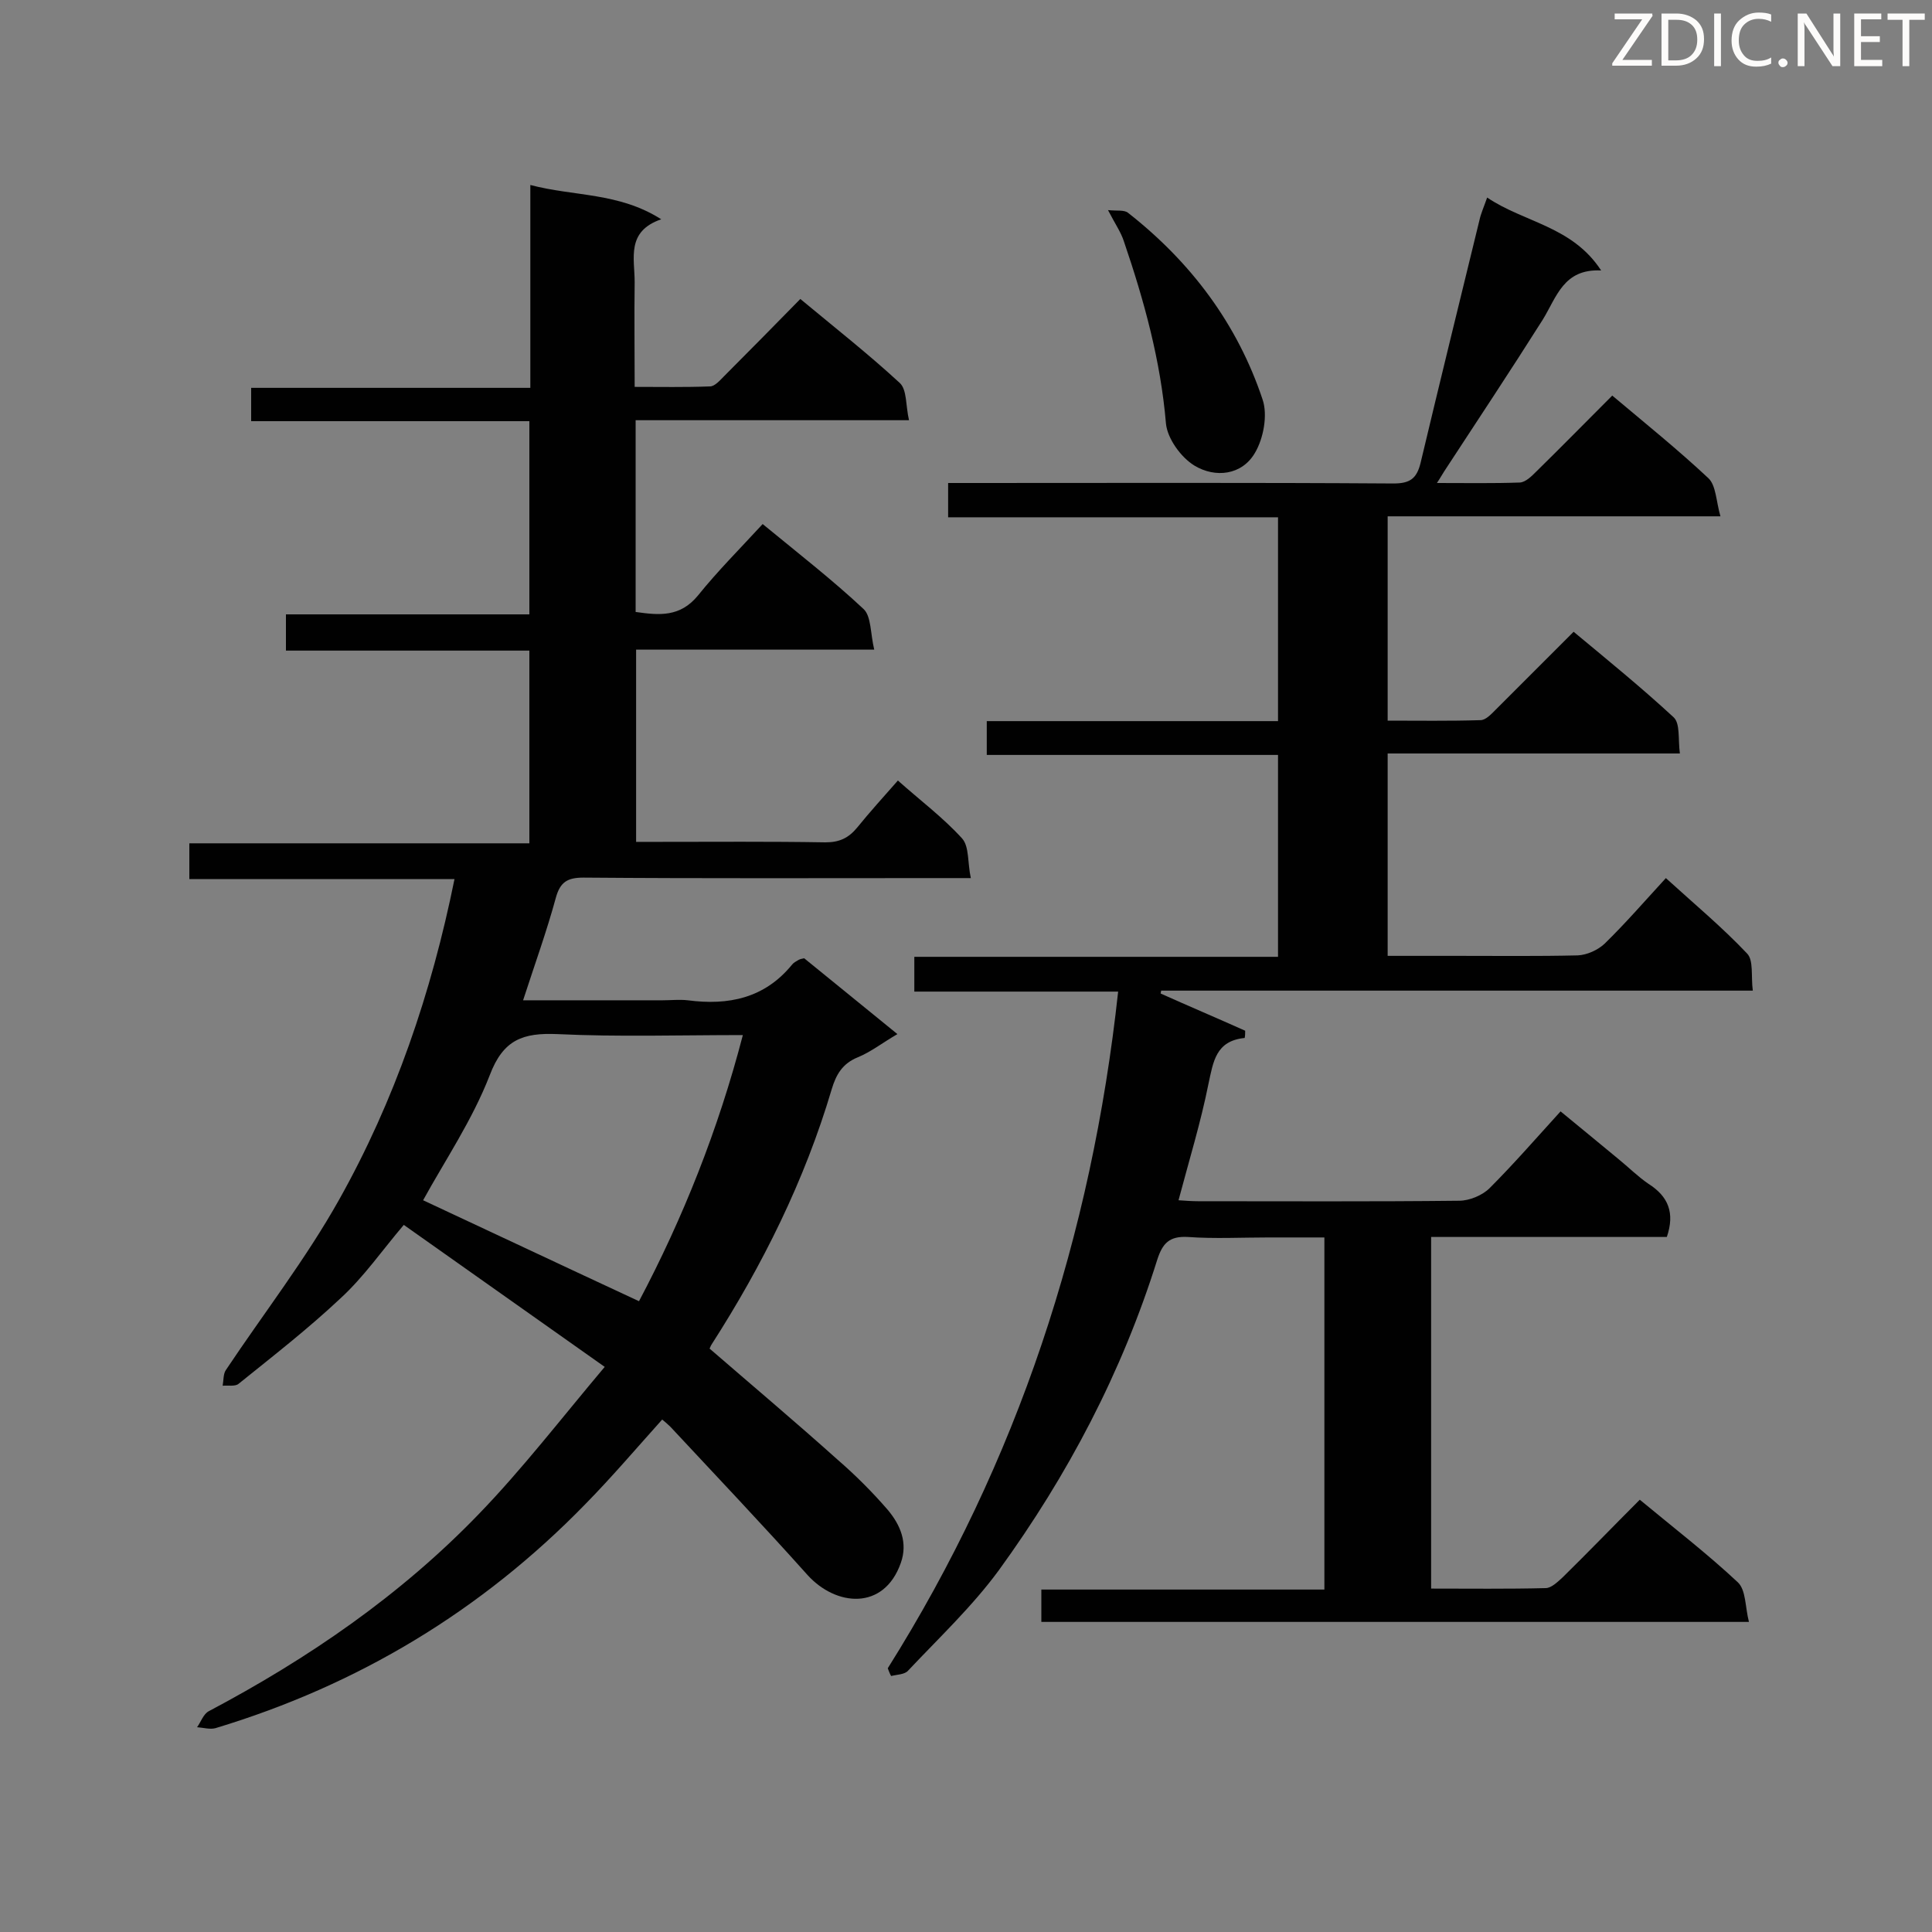
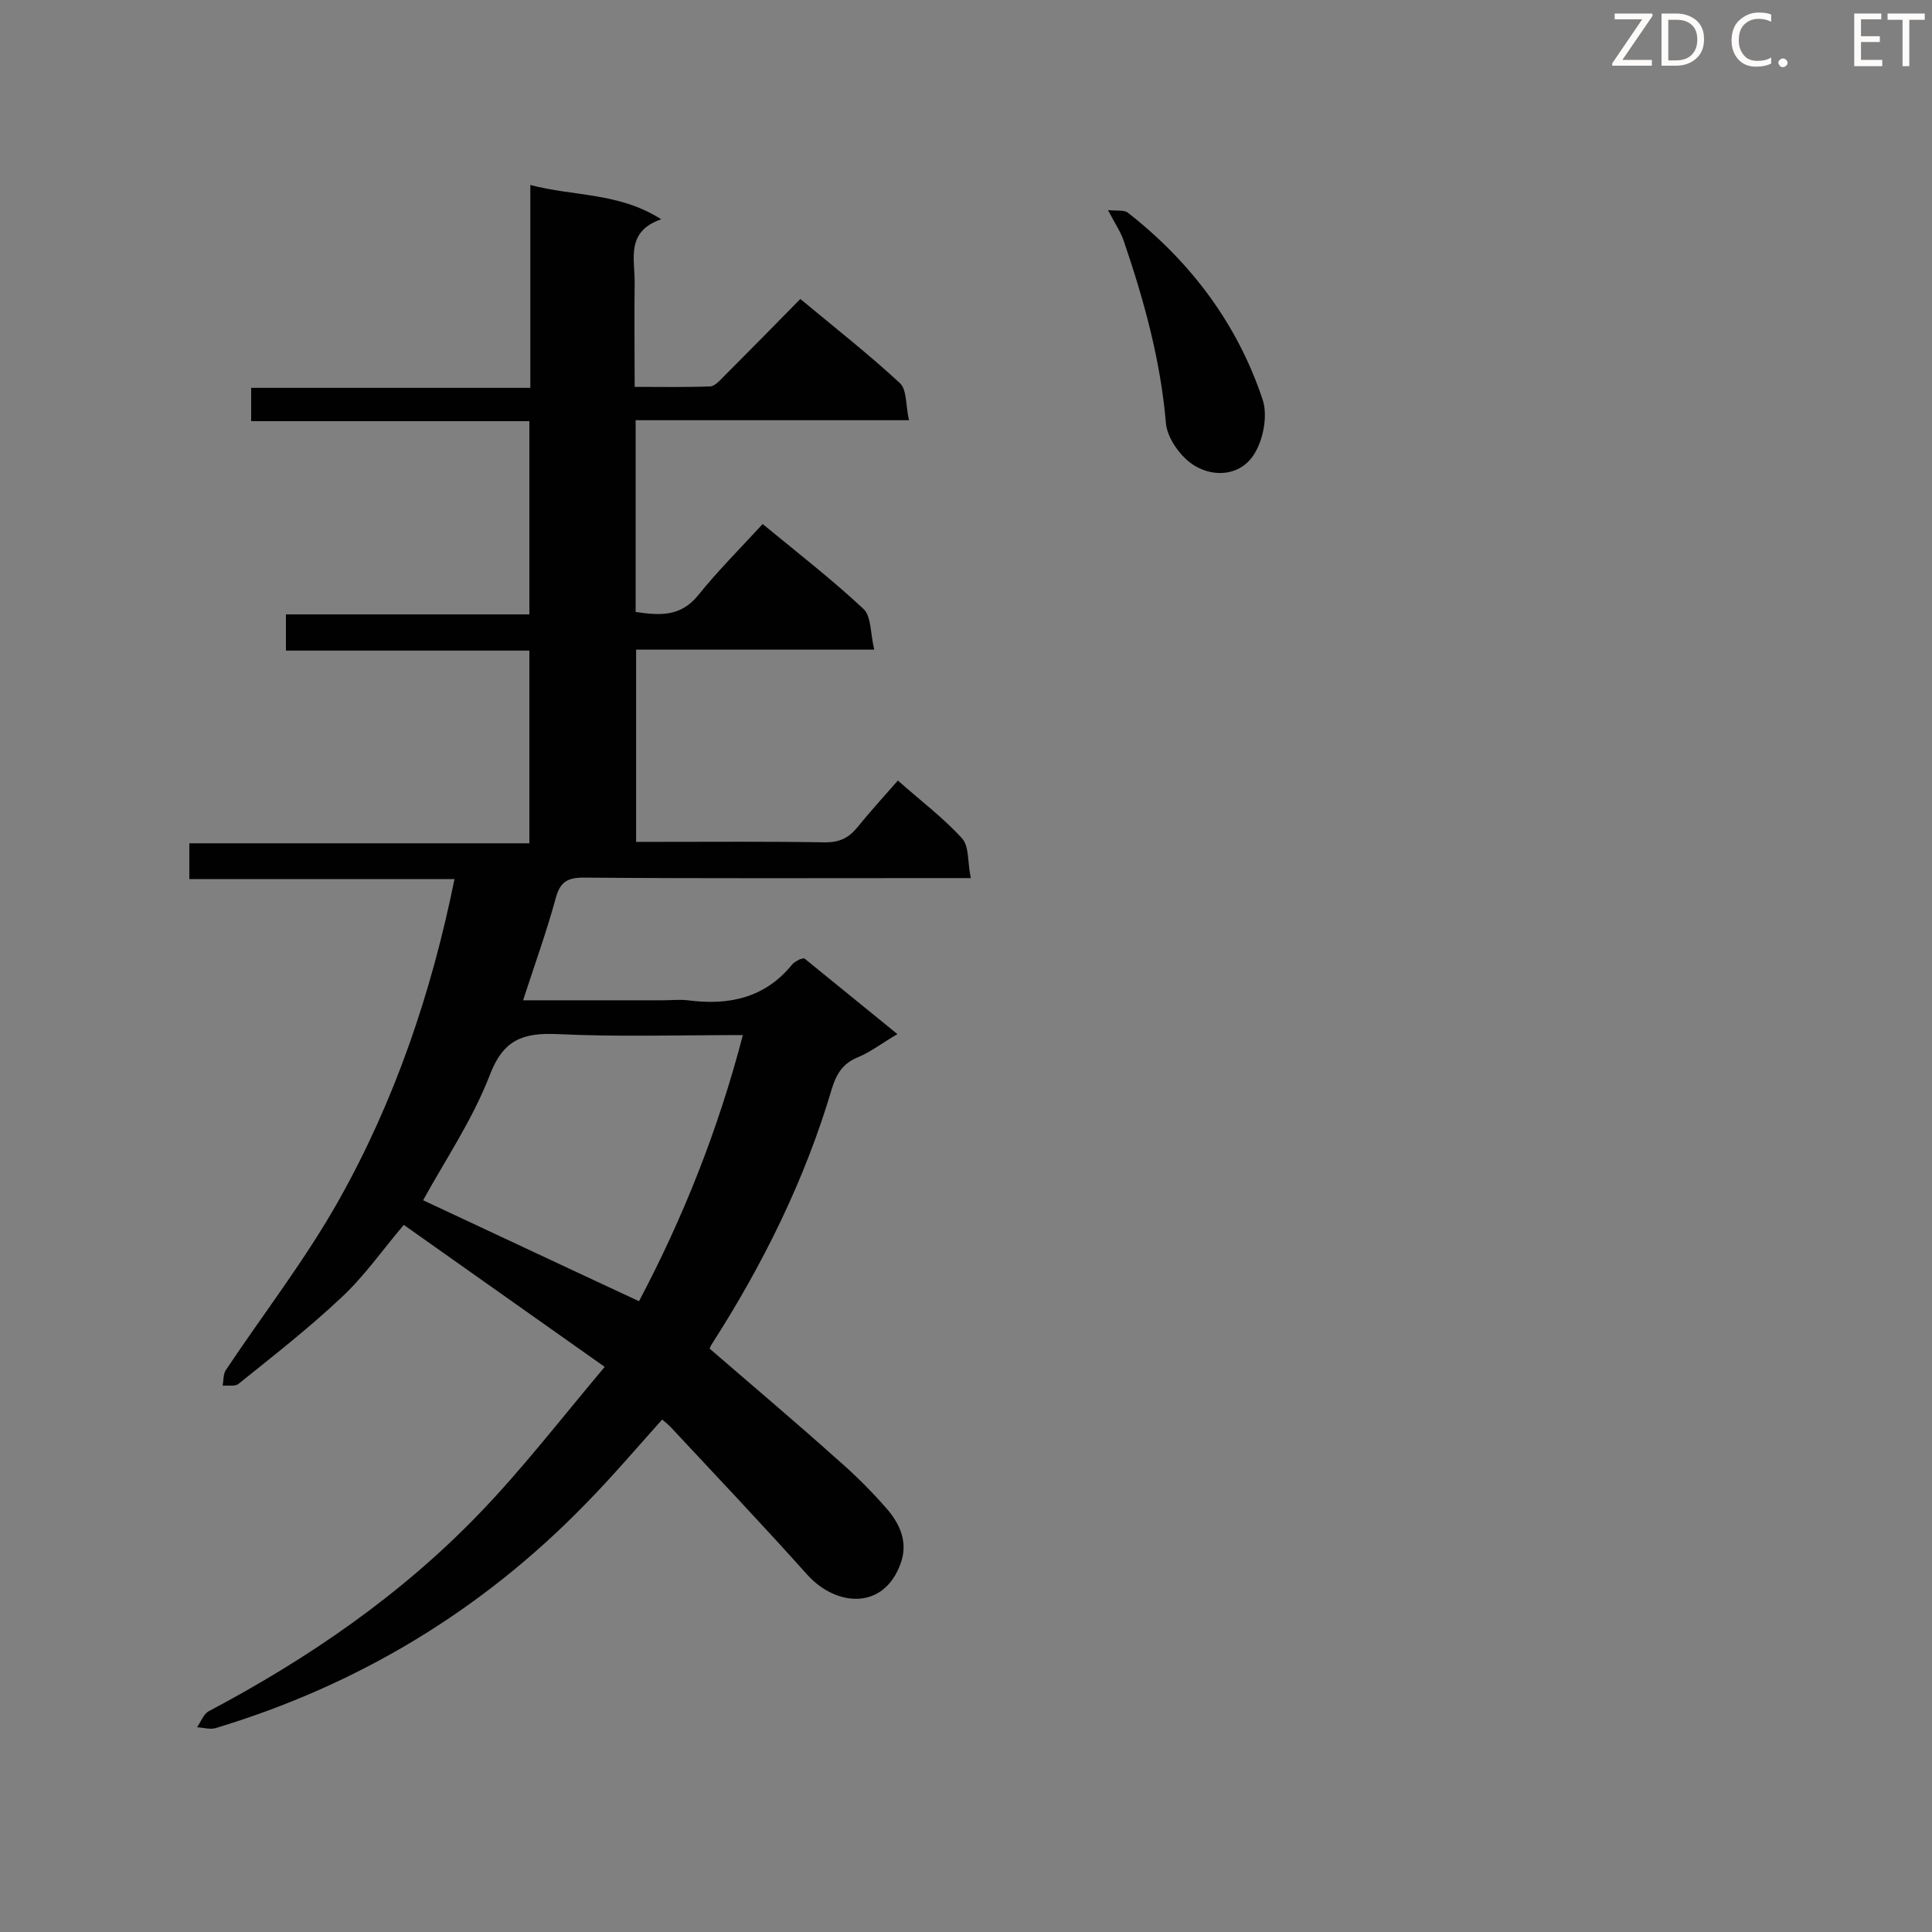
<svg xmlns="http://www.w3.org/2000/svg" enable-background="new 0 0 400 400" viewBox="0 0 400 400">
  <rect x="0" y="0" width="400" height="400" fill="#808080" stroke="none" />
  <path d="m125.2 283c-14.6-10.3-27.9-19.7-41.6-29.4-4.5 5.3-8.3 10.8-13.1 15.2-6.7 6.3-13.9 11.9-21.1 17.7-.7.6-2.2.3-3.3.4.2-1.1.1-2.5.7-3.3 7.8-11.7 16.5-22.9 23.4-35.2 11.5-20.5 19.1-42.7 23.9-66.4-18.6 0-36.6 0-54.9 0 0-2.7 0-4.8 0-7.4h70.4c0-13.5 0-26.5 0-39.9-16.8 0-33.5 0-50.4 0 0-2.6 0-4.8 0-7.5h50.4c0-13.5 0-26.5 0-40-19.2 0-38.3 0-57.6 0 0-2.4 0-4.4 0-6.9h57.8c0-14.1 0-27.5 0-42 9.1 2.4 18.3 1.5 27.1 7.1-7.3 2.5-5.5 8.1-5.5 13-.1 7 0 14.1 0 21.7 5.4 0 10.5.1 15.6-.1 1 0 2.1-1.3 3-2.2 5.2-5.2 10.3-10.4 15.7-15.9 7.1 5.9 14.1 11.4 20.6 17.4 1.5 1.4 1.2 4.7 1.9 7.7-19.3 0-37.8 0-56.6 0v39.7c4.9.7 9.2 1.1 12.9-3.4 4.1-5.1 8.8-9.8 13.4-14.8 7.8 6.4 14.6 11.7 20.9 17.6 1.6 1.5 1.4 5.1 2.2 8.4-17 0-33.1 0-49.3 0v39.8h4.6c11.5 0 23-.1 34.6.1 2.9 0 4.8-.9 6.6-3.1 2.6-3.2 5.4-6.3 8.4-9.7 4.6 4.1 9.4 7.7 13.3 12 1.5 1.7 1.1 5 1.8 8.2-2.5 0-4.2 0-5.9 0-24.8 0-49.5.1-74.3-.1-3.3 0-4.8.9-5.7 4.1-1.9 7-4.4 13.9-6.8 21.3h28.9c1.7 0 3.5-.2 5.2 0 8.4 1.1 15.9-.4 21.6-7.4.3-.4.9-.7 1.4-1 .2-.1.5-.2 1.1-.3 6.2 5 12.5 10.2 19.3 15.7-3.1 1.8-5.5 3.7-8.2 4.8-3.2 1.3-4.5 3.6-5.4 6.6-5.6 18.9-14.3 36.4-24.9 52.9-.2.3-.3.7-.4.8 8.9 7.7 17.8 15.2 26.5 23 3.7 3.2 7.2 6.7 10.4 10.4 2.6 3.1 4.2 6.8 2.7 11-3.5 9.9-13.4 9-19.3 2.5-9.3-10.4-18.9-20.5-28.4-30.7-.5-.5-1.1-1-1.7-1.5-5.3 5.9-10.4 11.9-15.9 17.5-21.5 22.1-47.1 37.5-76.6 46.4-1.1.3-2.5-.1-3.8-.2.8-1.1 1.3-2.7 2.4-3.3 20.6-10.9 39.7-24 55.9-40.8 9-9.3 17-19.7 26.1-30.5zm28.6-68.7c-13.1 0-25.8.4-38.4-.2-7.1-.3-11.2 1.1-14 8.5-3.6 9.3-9.3 17.7-13.8 25.9 14.6 6.8 29.4 13.8 44.7 20.9 9.1-17.2 16.4-35.5 21.5-55.1z" fill="#010101" />
-   <path d="m183.8 345.4c26.9-42.8 42.2-89.5 47.7-140.1-14.1 0-28 0-42.2 0 0-2.6 0-4.6 0-7.2h75.3c0-14.1 0-27.7 0-41.8-20.1 0-40 0-60.3 0 0-2.5 0-4.5 0-7h60.3c0-14.2 0-27.9 0-42.2-22.8 0-45.4 0-68.3 0 0-2.5 0-4.4 0-7.1h4.9c29.1 0 58.2-.1 87.3.1 3.4 0 4.8-1 5.6-4.2 4-16.8 8.1-33.5 12.2-50.3.3-1.4.9-2.7 1.6-4.7 7.7 5.2 17.6 5.9 23.6 15.1-7.8-.4-9.2 5.5-12.1 10.2-6.7 10.6-13.6 21-20.4 31.4-.4.6-.7 1.2-1.5 2.4 6.1 0 11.6.1 17.2-.1 1.2-.1 2.4-1.3 3.4-2.3 5.2-5.1 10.4-10.4 15.7-15.7 6.9 5.8 13.6 11.2 19.9 17.1 1.6 1.5 1.6 4.8 2.5 7.9-23.5 0-46.1 0-68.9 0v42.3c6.3 0 12.7.1 19.2-.1 1.1 0 2.2-1.2 3.1-2.1 5.3-5.3 10.6-10.6 16.2-16.2 7.1 5.9 14.1 11.6 20.7 17.7 1.4 1.3.9 4.5 1.3 7.5-20.5 0-40.4 0-60.5 0v41.9h14.3c8.4 0 16.7.1 25.1-.1 1.9-.1 4.1-1.1 5.5-2.4 4.3-4.2 8.3-8.8 12.7-13.6 5.7 5.2 11.6 10.1 16.8 15.6 1.4 1.4.8 4.7 1.2 7.7-41.4 0-81.9 0-122.5 0 0 .2-.1.4-.1.6 5.8 2.6 11.7 5.1 17.5 7.7 0 .5 0 1-.1 1.5-6 .6-6.5 4.9-7.5 9.5-1.6 8-4 15.8-6.2 24.1 1.4.1 2.8.2 4.1.2 18 0 36 .1 54-.1 2.1 0 4.8-1.1 6.3-2.6 5-5 9.6-10.3 14.7-15.9 4.6 3.8 8.3 6.8 11.9 9.8 2.1 1.7 4.1 3.7 6.3 5.2 4.1 2.6 5.5 6 3.8 11-16 0-32.2 0-48.8 0v72.8c8 0 15.8.1 23.7-.1 1.2 0 2.5-1.3 3.5-2.2 5.3-5.2 10.5-10.6 16-16.1 7 5.8 14 11.2 20.3 17.1 1.7 1.6 1.5 5.1 2.3 8.2-49.4 0-97.9 0-146.5 0 0-2.1 0-4.1 0-6.7h58.6c0-24.5 0-48.3 0-72.9-3.9 0-7.7 0-11.5 0-5.6 0-11.3.3-16.8-.1-3.8-.2-5.2 1.3-6.3 4.7-7.3 23.3-18.5 44.6-32.8 64.3-5.5 7.5-12.4 14-18.8 20.8-.7.8-2.3.8-3.5 1.1-.3-.5-.5-1.1-.7-1.6z" fill="#010101" />
  <path d="m229.4 43.5c1.9.2 3.4-.1 4.2.6 13 10.2 22.6 23 27.8 38.6 1.1 3.2.2 8.1-1.6 11.1-2.7 4.6-8.2 5.2-12.5 2.6-2.8-1.7-5.6-5.6-5.9-8.7-1.1-13-4.5-25.4-8.7-37.7-.6-1.9-1.8-3.6-3.3-6.5z" fill="#010101" />
  <g fill="#fcfbfa">
    <path d="m342.2 3.2-6.3 9.2h6.1v1.2h-8.2v-.5l6.2-9.1h-5.7v-1.2h7.8v.4z" />
    <path d="m344 13.7v-10.9h3.1c1.6 0 3 .5 4.1 1.4 1.1 1 1.6 2.2 1.6 3.9s-.5 3-1.6 4-2.5 1.5-4.2 1.5h-3zm1.4-9.6v8.4h1.6c1.4 0 2.5-.4 3.2-1.1.8-.8 1.2-1.8 1.2-3.2s-.4-2.4-1.2-3.1-1.8-1-3.1-1z" />
-     <path d="m356.3 2.8v10.9h-1.4v-10.9z" />
    <path d="m366.6 13.2c-.8.4-1.8.6-3 .6-1.6 0-2.8-.5-3.7-1.5s-1.4-2.3-1.4-3.9c0-1.7.5-3.2 1.6-4.2s2.4-1.6 4-1.6c1 0 1.9.1 2.6.4v1.5c-.8-.4-1.6-.6-2.6-.6-1.2 0-2.2.4-3 1.2s-1.1 1.9-1.1 3.3c0 1.3.4 2.3 1.1 3.1s1.6 1.1 2.8 1.1c1.1 0 2-.2 2.8-.7v1.3z" />
    <path d="m368.2 13c0-.3.1-.5.3-.6.2-.2.4-.3.6-.3.3 0 .5.1.7.3s.3.4.3.6-.1.5-.3.6c-.2.2-.4.3-.7.3s-.5-.1-.6-.3c-.2-.2-.3-.4-.3-.6z" />
-     <path d="m381.1 13.7h-1.7l-5.5-8.4c-.2-.2-.3-.5-.4-.7 0 .2.1.8.1 1.5v7.6h-1.4v-10.9h1.8l5.3 8.3c.3.4.4.6.4.8 0-.3-.1-.8-.1-1.6v-7.5h1.4v10.9z" />
    <path d="m389.7 13.7h-5.8v-10.9h5.6v1.2h-4.2v3.5h3.9v1.2h-3.9v3.7h4.4z" />
    <path d="m398.4 4.1h-3.1v9.6h-1.4v-9.6h-3.1v-1.3h7.7v1.3z" />
  </g>
</svg>